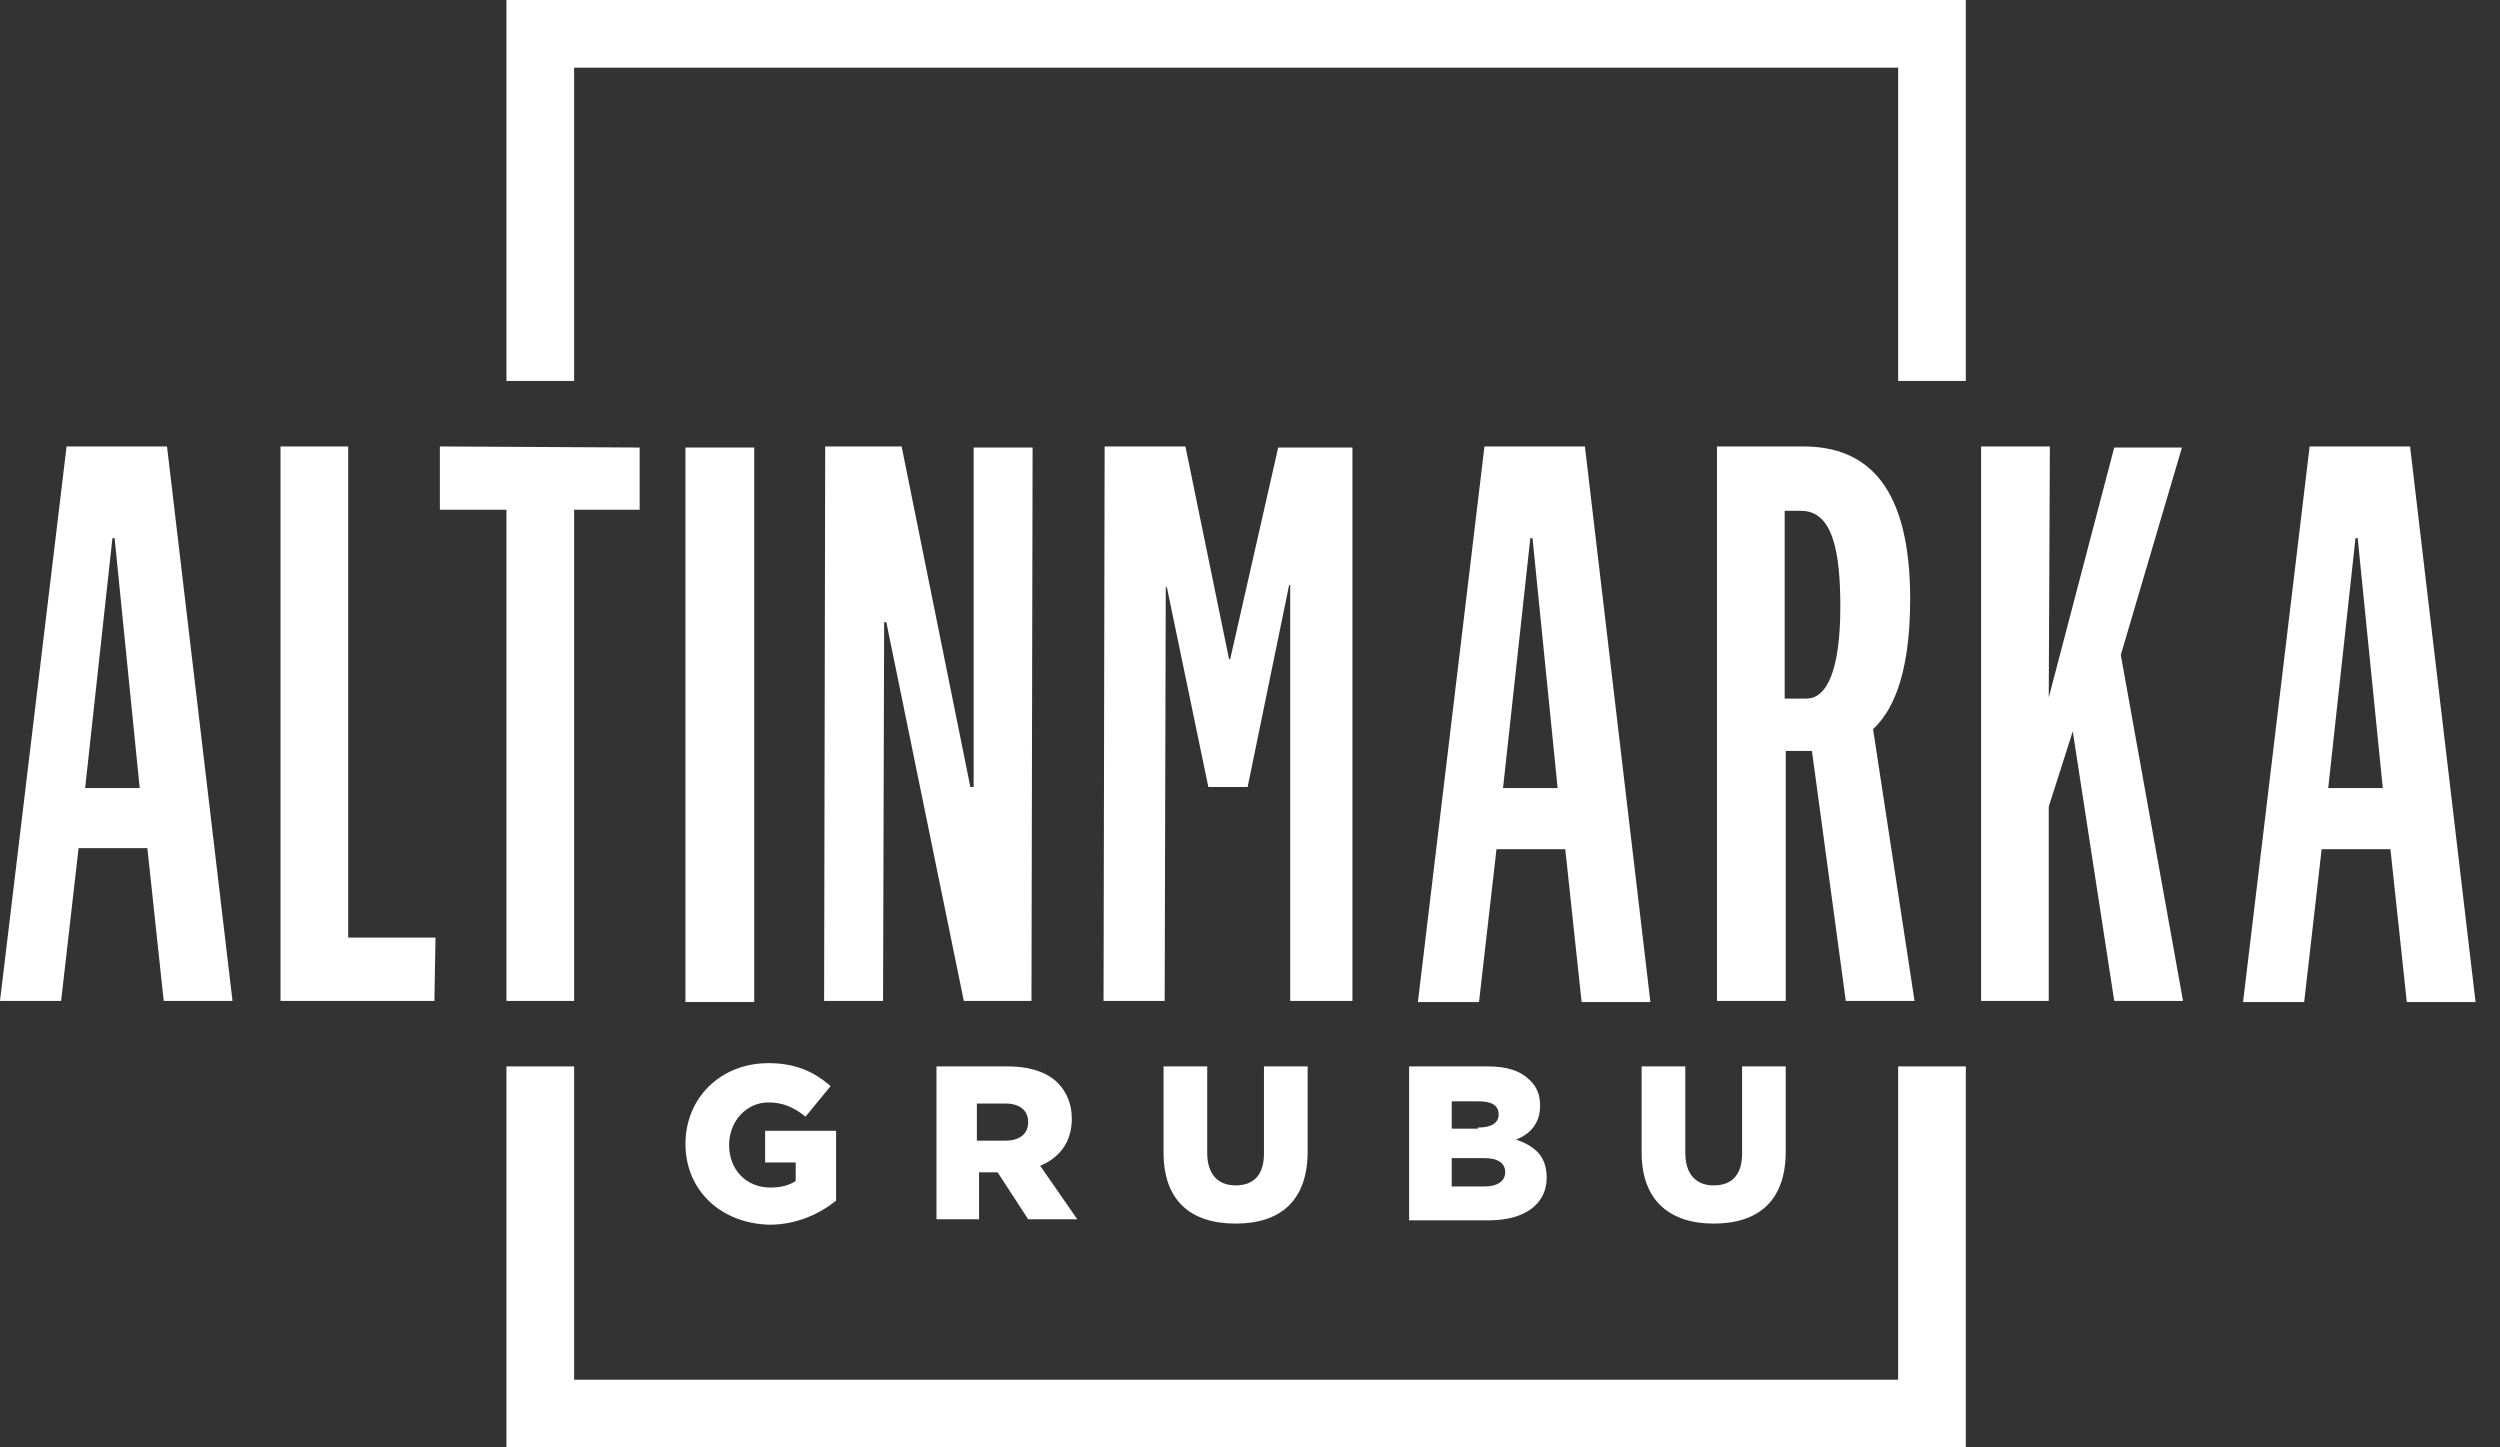
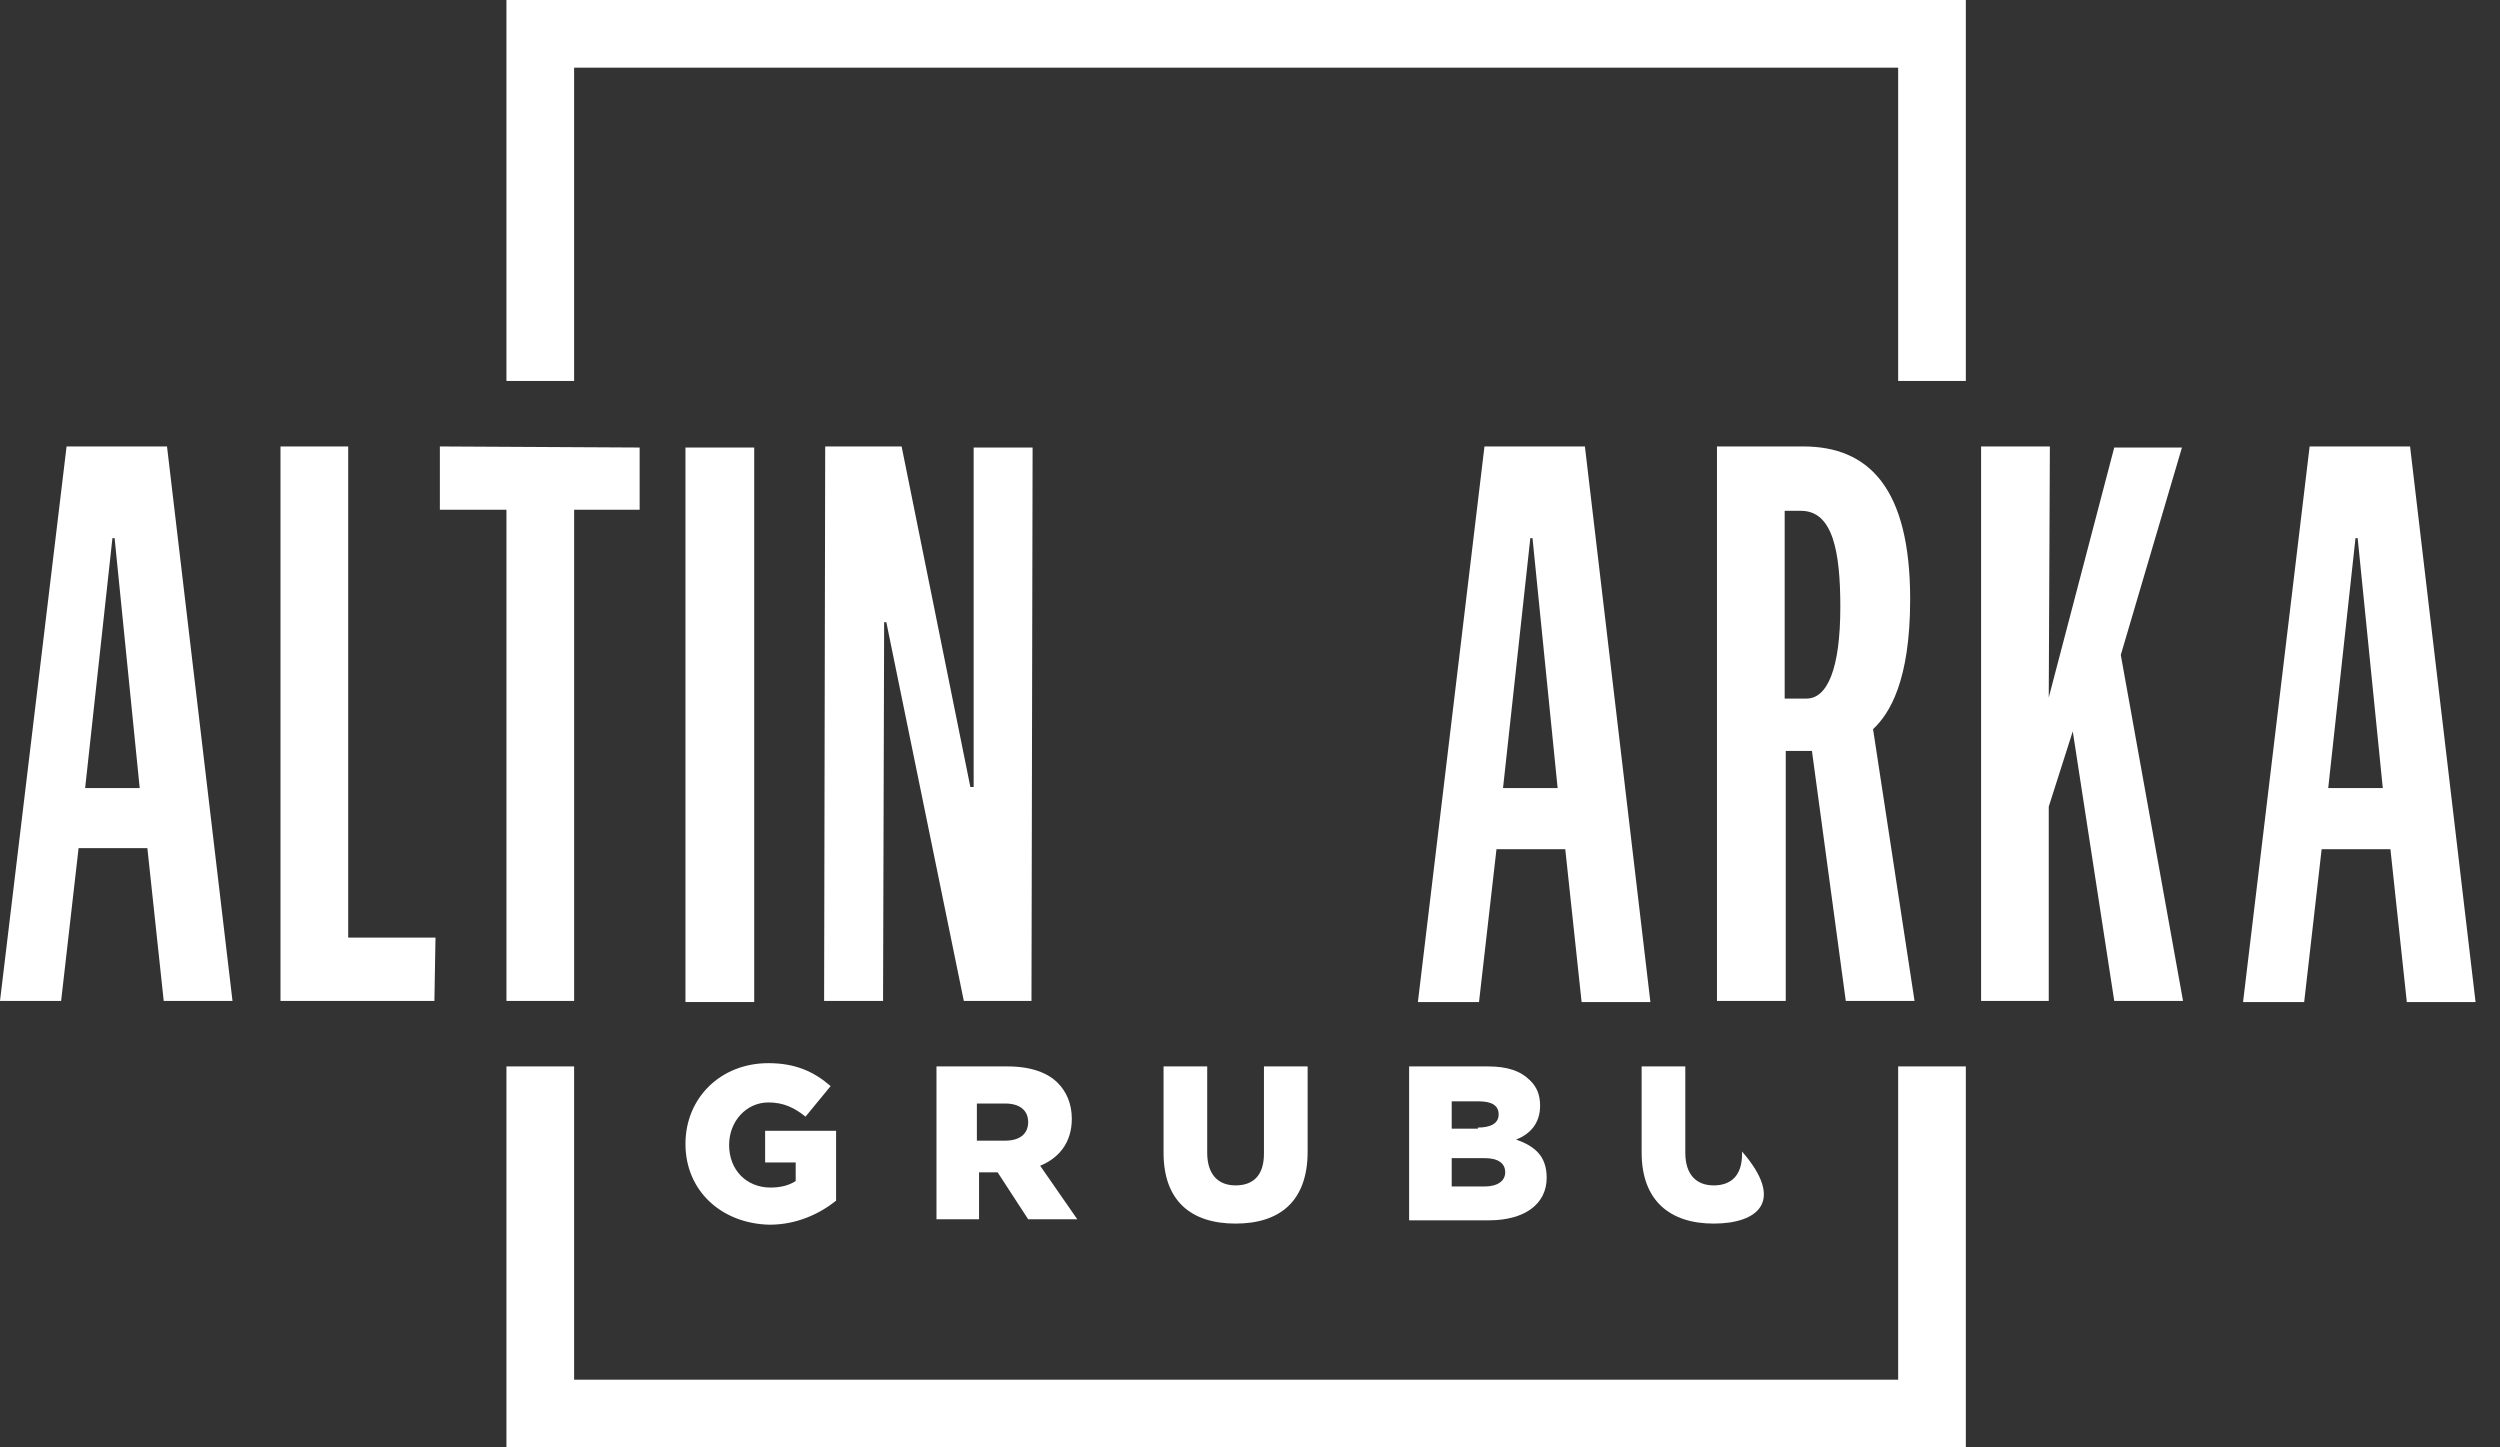
<svg xmlns="http://www.w3.org/2000/svg" width="76" height="44" viewBox="0 0 76 44" fill="none">
  <rect x="0" y="0" width="76" height="44" fill="#333333" stroke="none" />
  <path d="M15.396 0V11.581H17.453V2.057H57.704V11.581H59.761V0H15.396Z" fill="white" />
  <path d="M57.704 41.943H17.453V32.419H15.396V44H59.761V32.419H57.704V41.943Z" fill="white" />
  <path d="M5.077 13.572H2.024L0 30.428H1.858L2.389 25.783H4.48L4.977 30.428H7.068L5.077 13.572ZM2.588 23.958L3.418 16.359H3.484L4.247 23.958H2.588Z" fill="white" />
  <path d="M10.585 13.572V28.504H13.239L13.206 30.428H8.527V13.572H10.585Z" fill="white" />
  <path d="M15.396 30.428V15.496H13.372V13.572L19.445 13.605V15.496H17.454V30.428H15.396Z" fill="white" />
  <path d="M22.928 13.605H20.838V30.462H22.928V13.605Z" fill="white" />
  <path d="M26.878 18.914L26.845 30.428H25.053L25.086 13.572H27.409L29.499 23.925H29.599V13.605H31.391L31.357 30.428H29.3L26.944 18.914H26.878Z" fill="white" />
-   <path d="M39.222 30.428V17.786H39.189L37.928 23.925H36.734L35.473 17.852H35.439L35.406 30.428H33.548L33.581 13.572H36.037L37.364 20.042H37.397L38.857 13.605H41.114V30.428H39.222Z" fill="white" />
  <path d="M48.181 13.572H45.128L43.104 30.462H44.962L45.493 25.816H47.584L48.081 30.462H50.172L48.181 13.572ZM45.692 23.958L46.522 16.359H46.588L47.352 23.958H45.692Z" fill="white" />
  <path d="M56.941 22.166C57.439 21.701 58.069 20.706 58.069 18.217C58.069 14.833 56.809 13.572 54.818 13.572H52.196V30.428H54.287V22.829H55.083L56.112 30.428H58.202L56.941 22.166ZM54.917 21.237H54.254V15.529H54.751C55.714 15.529 55.946 16.757 55.946 18.449C55.946 20.341 55.548 21.237 54.917 21.237Z" fill="white" />
  <path d="M62.316 13.572L62.282 21.204L64.273 13.605H66.331L64.472 19.91L66.364 30.428H64.273L63.012 22.232L62.282 24.522V30.428H60.225V13.572H62.316Z" fill="white" />
  <path d="M73.266 13.572H70.213L68.189 30.462H70.047L70.578 25.816H72.669L73.167 30.462H75.257L73.266 13.572ZM70.778 23.958L71.607 16.359H71.673L72.437 23.958H70.778Z" fill="white" />
  <path d="M20.838 34.775C20.838 33.382 21.899 32.32 23.36 32.32C24.189 32.32 24.753 32.585 25.251 33.017L24.488 33.946C24.156 33.68 23.824 33.514 23.36 33.514C22.696 33.514 22.165 34.078 22.165 34.808C22.165 35.572 22.696 36.102 23.426 36.102C23.725 36.102 23.99 36.036 24.189 35.903V35.339H23.26V34.377H25.417V36.501C24.919 36.899 24.222 37.231 23.393 37.231C21.933 37.198 20.838 36.202 20.838 34.775Z" fill="white" />
  <path d="M28.402 32.419H30.626C31.356 32.419 31.853 32.618 32.152 32.917C32.417 33.182 32.583 33.547 32.583 34.012C32.583 34.742 32.185 35.207 31.621 35.439L32.749 37.065H31.256L30.327 35.638H29.763V37.065H28.469V32.419H28.402ZM30.559 34.676C30.991 34.676 31.256 34.477 31.256 34.112C31.256 33.747 30.991 33.547 30.559 33.547H29.697V34.676H30.559Z" fill="white" />
  <path d="M35.372 35.041V32.419H36.699V35.041C36.699 35.704 37.031 36.036 37.562 36.036C38.093 36.036 38.424 35.737 38.424 35.074V32.419H39.752V35.008C39.752 36.534 38.889 37.197 37.562 37.197C36.201 37.197 35.372 36.501 35.372 35.041Z" fill="white" />
  <path d="M42.837 32.419H45.227C45.824 32.419 46.222 32.552 46.521 32.851C46.72 33.05 46.819 33.282 46.819 33.614C46.819 34.145 46.521 34.477 46.089 34.642C46.654 34.842 47.019 35.14 47.019 35.804C47.019 36.6 46.355 37.098 45.26 37.098H42.837V32.419ZM44.928 34.278C45.326 34.278 45.559 34.145 45.559 33.879C45.559 33.614 45.359 33.481 44.961 33.481H44.132V34.311H44.928V34.278ZM45.127 36.069C45.525 36.069 45.758 35.903 45.758 35.638C45.758 35.373 45.559 35.207 45.127 35.207H44.132V36.069H45.127Z" fill="white" />
-   <path d="M49.906 35.041V32.419H51.233V35.041C51.233 35.704 51.565 36.036 52.096 36.036C52.627 36.036 52.959 35.737 52.959 35.074V32.419H54.286V35.007C54.286 36.534 53.423 37.197 52.096 37.197C50.769 37.197 49.906 36.501 49.906 35.041Z" fill="white" />
+   <path d="M49.906 35.041V32.419H51.233V35.041C51.233 35.704 51.565 36.036 52.096 36.036C52.627 36.036 52.959 35.737 52.959 35.074V32.419V35.007C54.286 36.534 53.423 37.197 52.096 37.197C50.769 37.197 49.906 36.501 49.906 35.041Z" fill="white" />
</svg>